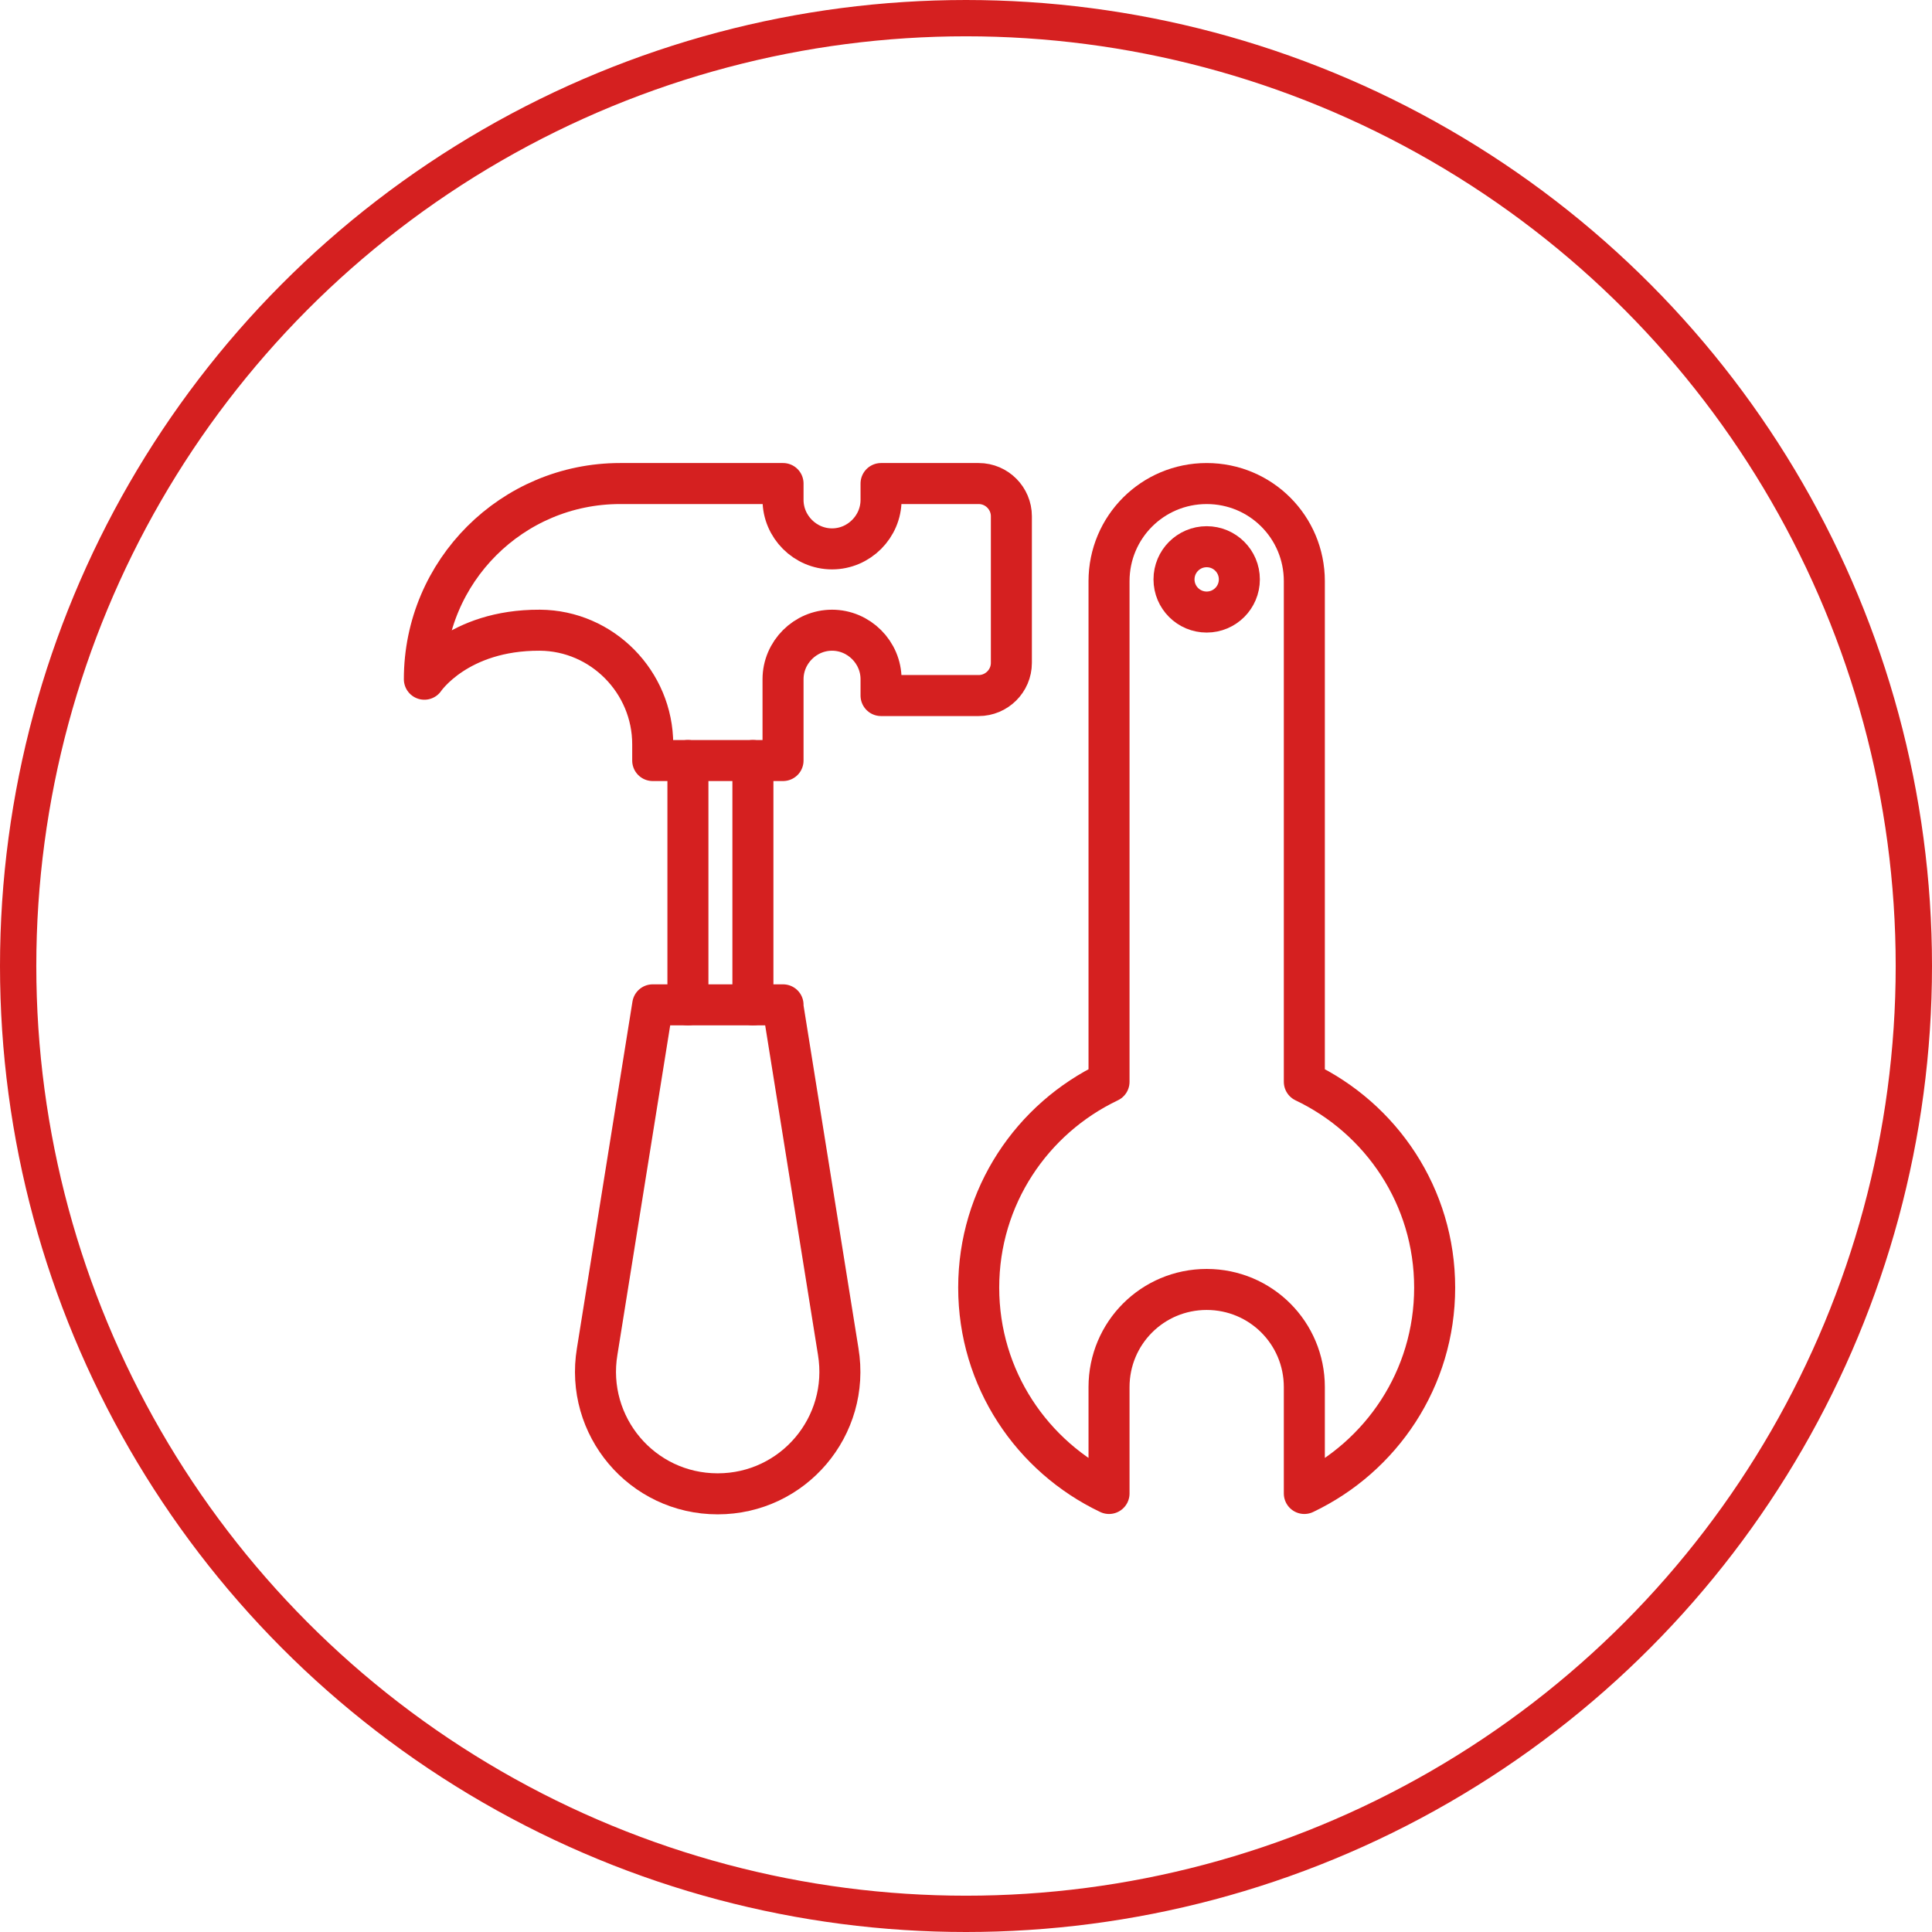
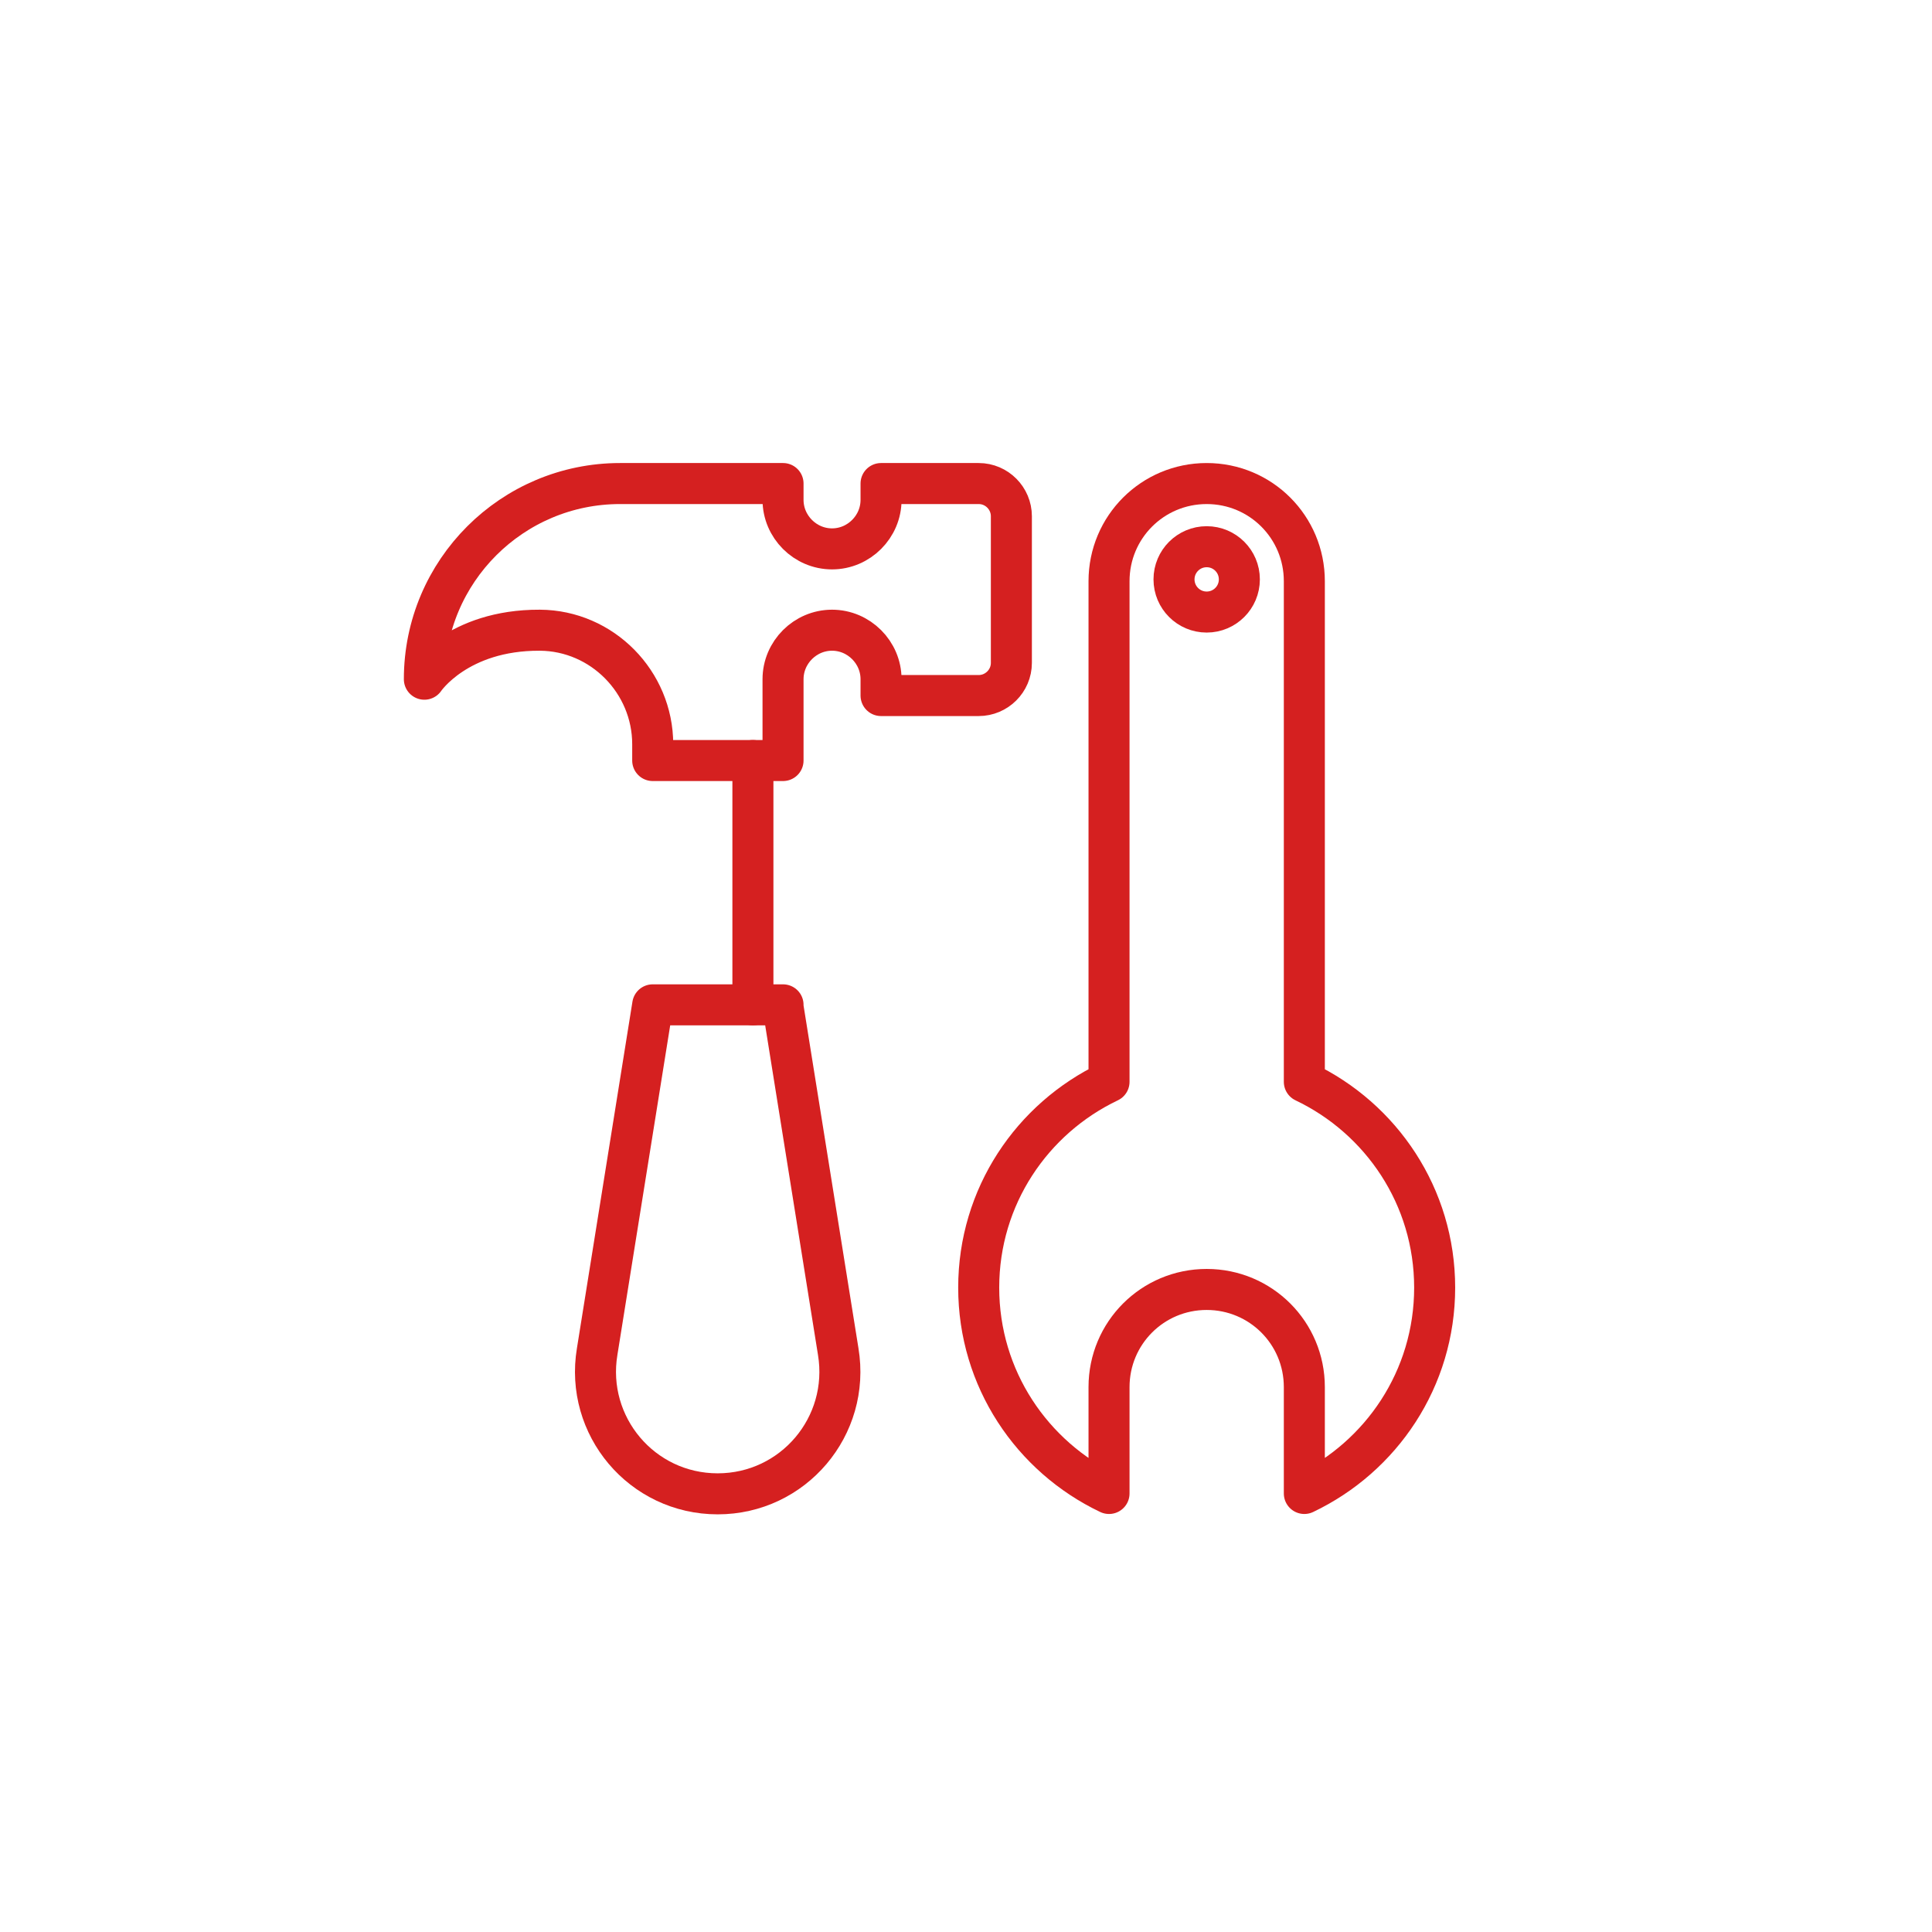
<svg xmlns="http://www.w3.org/2000/svg" id="_レイヤー_2" data-name="レイヤー_2" viewBox="0 0 53.22 53.22">
  <defs>
    <style>
      .cls-1 {
        stroke-miterlimit: 10;
      }

      .cls-1, .cls-2 {
        fill: none;
        stroke: #d52020;
      }

      .cls-2 {
        stroke-linecap: round;
        stroke-linejoin: round;
        stroke-width: 1.13px;
      }
    </style>
  </defs>
  <g id="_レイヤー_1-2" data-name="レイヤー_1">
    <g>
      <g id="construction_tools">
        <g>
          <path class="cls-2" d="M14.87,17.36c1.72.01,3.11,1.43,3.11,3.14v.45h3.59v-2.24c0-.74.61-1.35,1.35-1.35h0c.74,0,1.35.61,1.35,1.35v.45h2.69c.49,0,.9-.4.9-.9v-4.04c0-.49-.4-.9-.9-.9h-2.69v.45c0,.74-.61,1.35-1.35,1.35h0c-.74,0-1.35-.61-1.35-1.35v-.45h-4.49c-2.97,0-5.39,2.41-5.39,5.39h0s.91-1.36,3.18-1.35Z" />
-           <line class="cls-2" x1="18.95" y1="27.68" x2="18.95" y2="20.95" />
          <line class="cls-2" x1="20.74" y1="27.68" x2="20.74" y2="20.95" />
-           <path class="cls-2" d="M21.57,27.68h-3.59l-1.53,9.55c-.34,2.05,1.23,3.92,3.32,3.92h0c2.08,0,3.66-1.86,3.32-3.92l-1.53-9.55Z" />
+           <path class="cls-2" d="M21.57,27.68h-3.59l-1.53,9.55c-.34,2.05,1.23,3.92,3.32,3.92c2.08,0,3.66-1.86,3.32-3.92l-1.53-9.55Z" />
          <circle class="cls-2" cx="33.24" cy="15.96" r=".9" />
          <path class="cls-2" d="M35.93,29.8v-13.79c0-1.49-1.2-2.69-2.69-2.69s-2.69,1.2-2.69,2.69v13.79c-2.12,1.01-3.59,3.16-3.59,5.67s1.47,4.66,3.59,5.67v-2.93c0-1.49,1.2-2.69,2.69-2.69s2.69,1.2,2.69,2.69v2.93c2.12-1.01,3.59-3.16,3.59-5.67s-1.47-4.66-3.59-5.67Z" />
        </g>
      </g>
-       <circle class="cls-1" cx="26.61" cy="26.61" r="26.11" />
    </g>
  </g>
</svg>